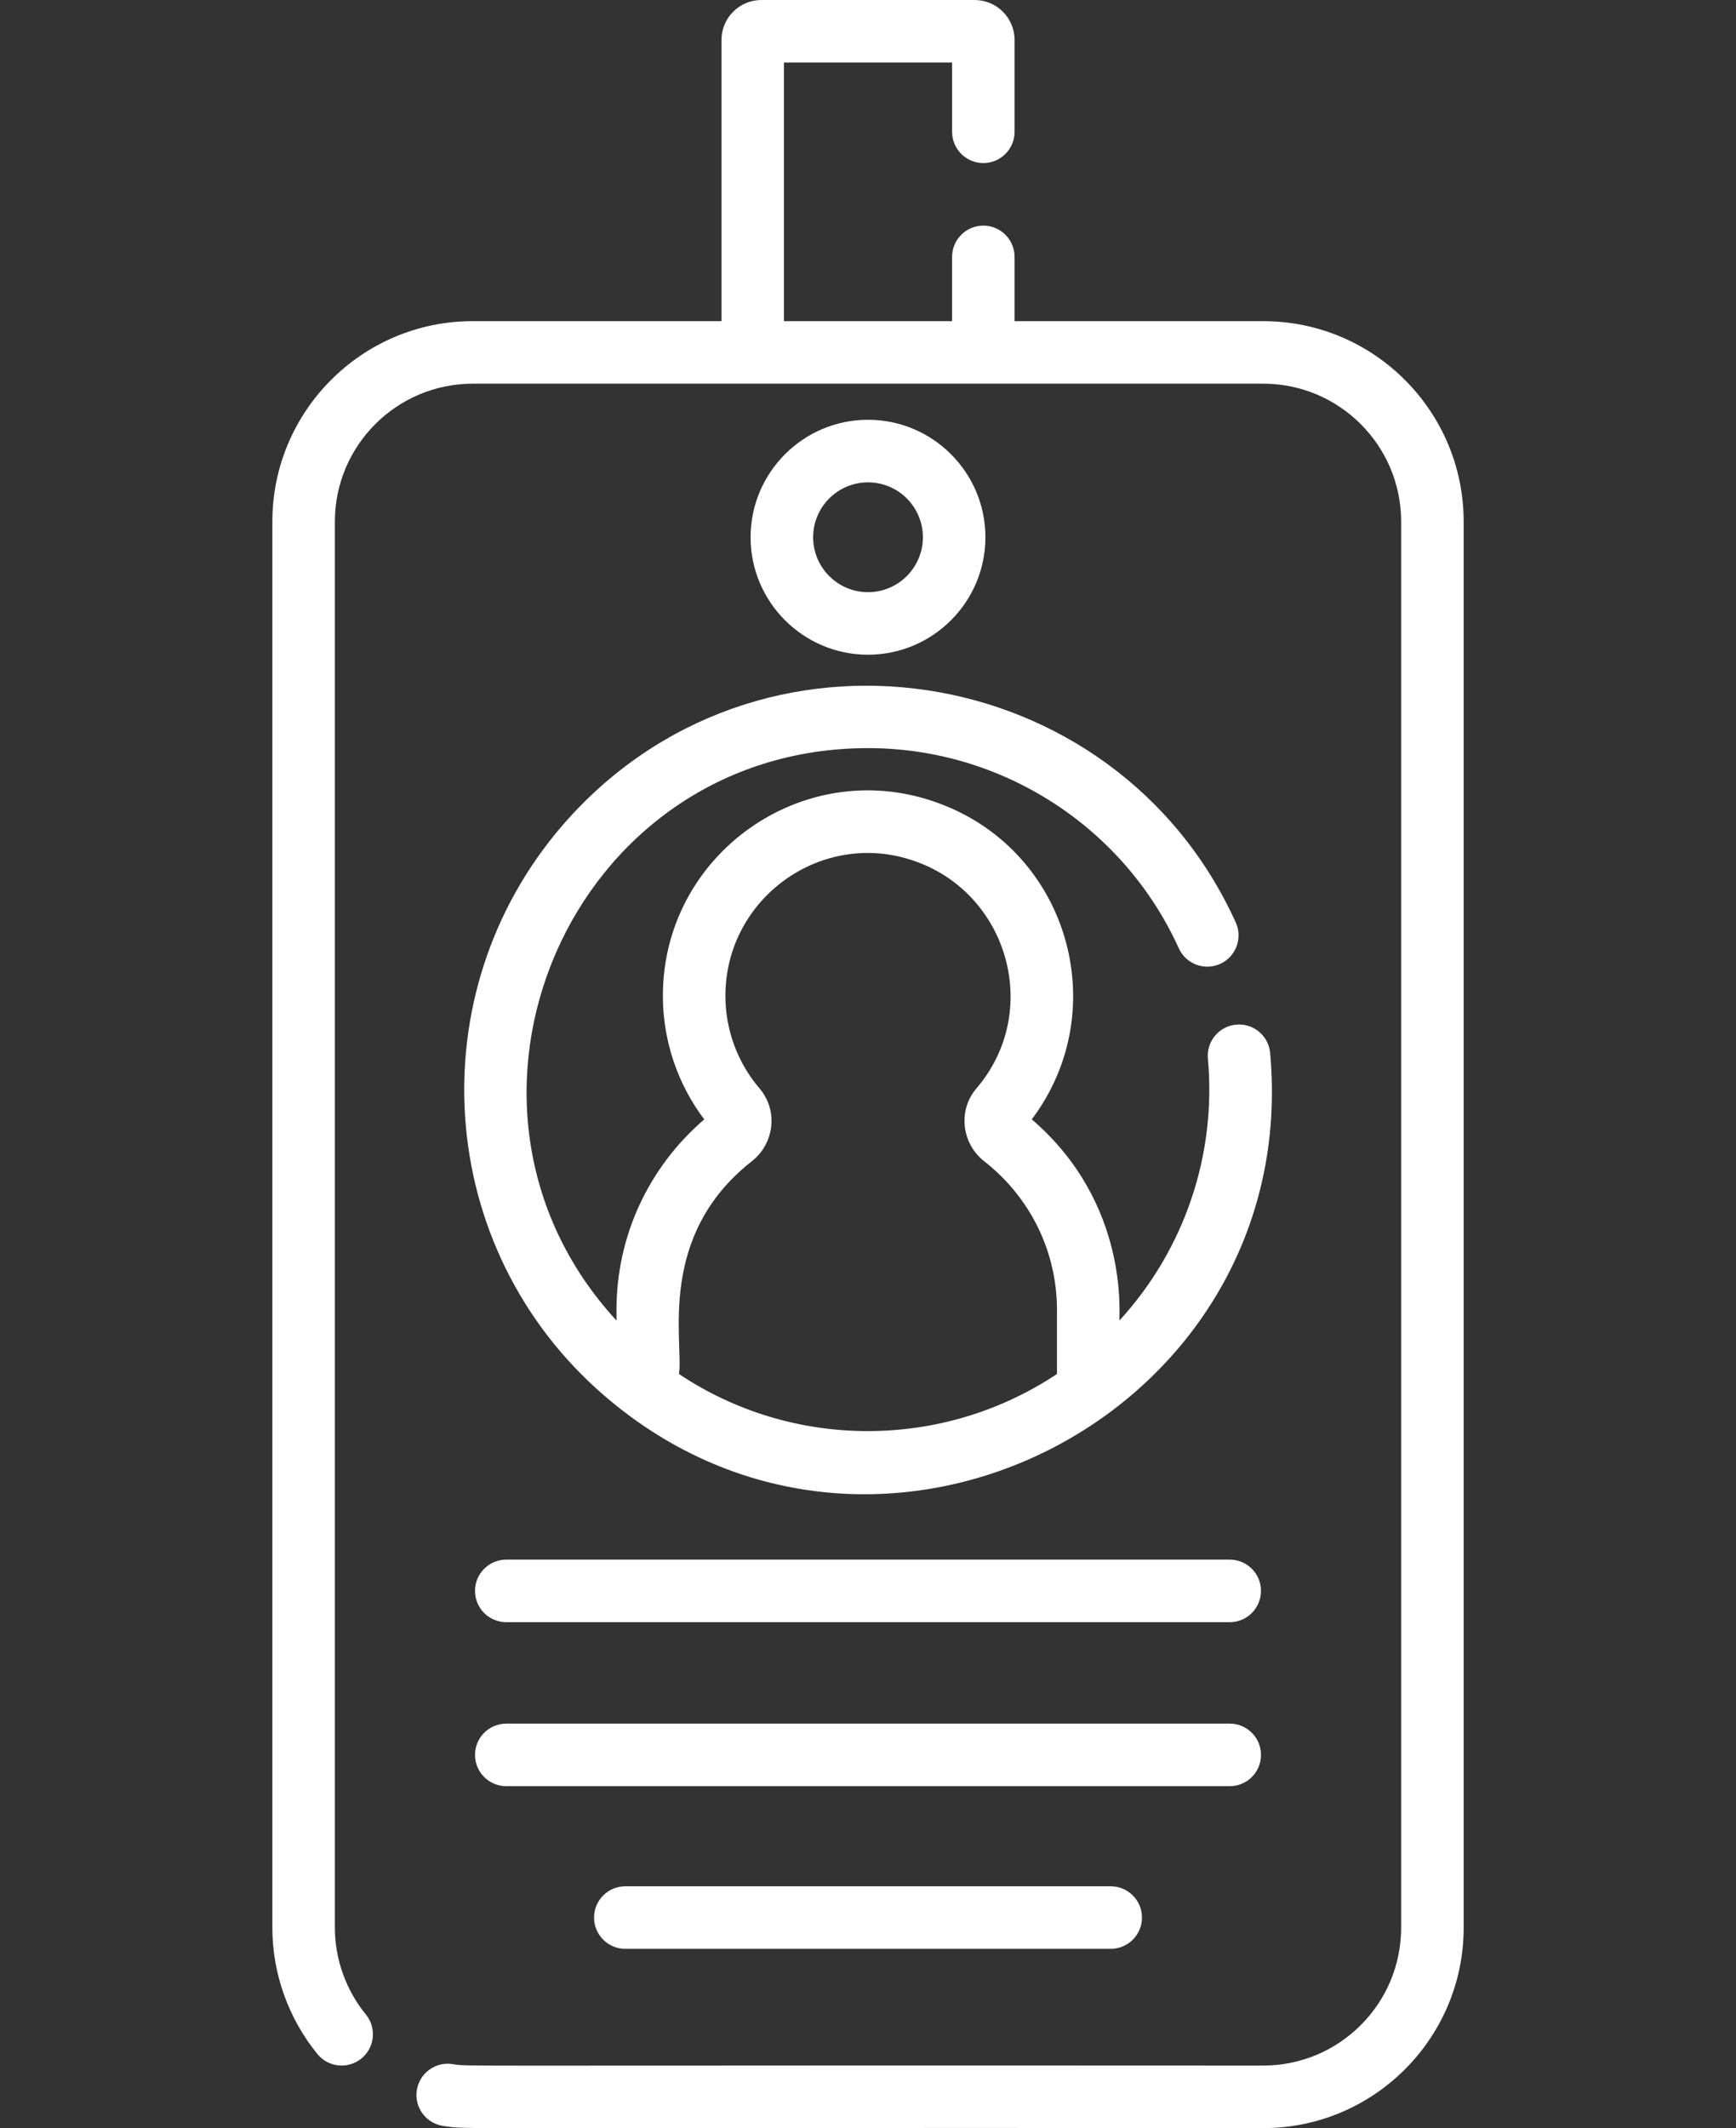
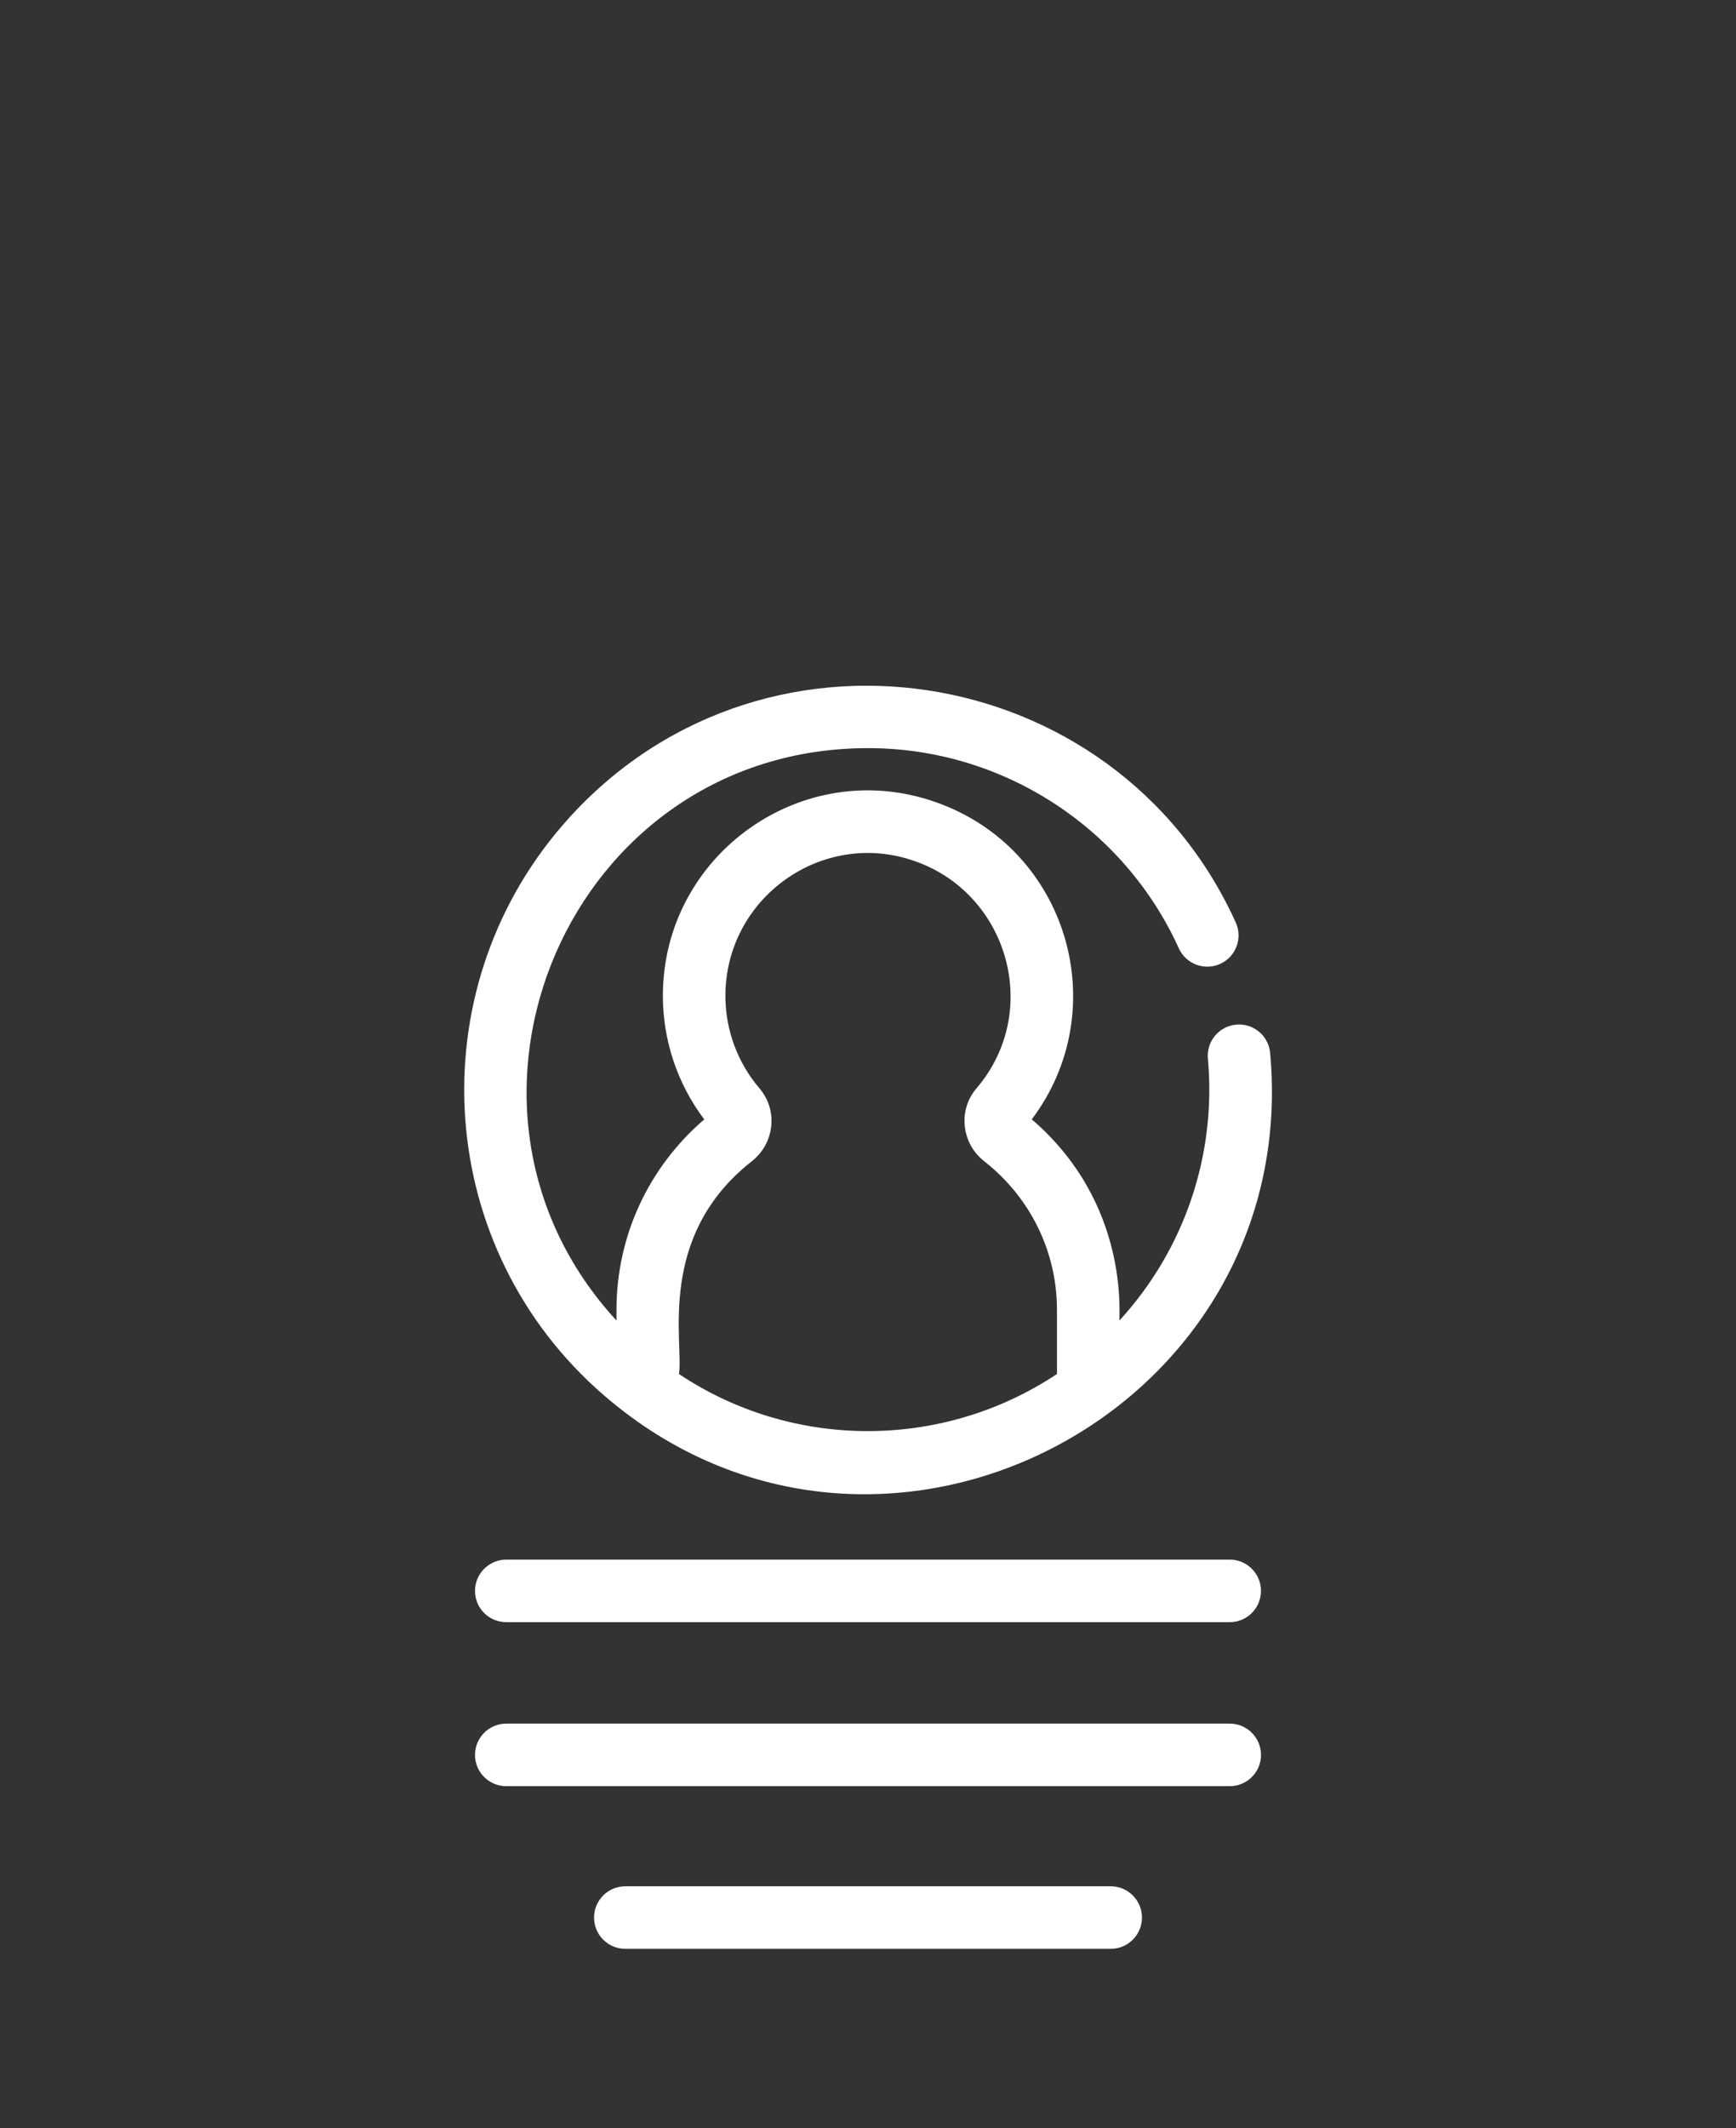
<svg xmlns="http://www.w3.org/2000/svg" version="1.1" id="picto_3" x="0px" y="0px" viewBox="0 0 71 87" enable-background="new 0 0 71 87" xml:space="preserve">
  <rect x="0" y="0" width="71" height="87" fill="#333333" stroke="none" />
  <g>
    <path fill="#FFFFFF" d="M22.992,33.754c-5.897,6.839-5.251,17.282,1.72,23.295c11.235,9.69,28.575,0.7,27.235-14.007   c-0.064-0.703-0.685-1.222-1.389-1.157c-0.703,0.064-1.221,0.686-1.157,1.389c0.357,3.919-0.951,7.798-3.615,10.703   c-0.036-0.173,0.441-4.759-3.588-8.22c3.396-4.502,1.477-11.088-3.947-12.973c-5.42-1.905-11.14,2.147-11.14,7.924   c0,1.827,0.598,3.602,1.692,5.051c-2.287,1.966-3.59,4.779-3.59,7.791v0.431c-8.125-8.82-1.936-23.399,10.293-23.399   c5.473,0,10.453,3.217,12.706,8.183c0.291,0.643,1.049,0.928,1.693,0.637c0.643-0.292,0.928-1.049,0.636-1.693   C45.615,26.85,30.922,24.561,22.992,33.754z M30.747,47.471c0.914-0.714,1.094-2.067,0.317-2.978   c-0.9-1.053-1.396-2.397-1.396-3.784c0-4,3.958-6.839,7.739-5.51c3.821,1.327,5.222,6.142,2.53,9.291   c-0.777,0.907-0.6,2.264,0.314,2.978c1.892,1.483,2.978,3.7,2.978,6.083v2.615c-4.658,3.101-10.782,3.126-15.46,0.001   C27.966,54.866,26.835,50.542,30.747,47.471z" />
    <path fill="#FFFFFF" d="M51.573,71.738c0-0.706-0.572-1.279-1.278-1.279H20.706c-0.706,0-1.279,0.572-1.279,1.279   c0,0.706,0.572,1.278,1.279,1.278h29.588C51.001,73.017,51.573,72.445,51.573,71.738z" />
    <path fill="#FFFFFF" d="M25.575,77.108c-0.706,0-1.279,0.572-1.279,1.279c0,0.706,0.573,1.278,1.279,1.278h19.851   c0.706,0,1.279-0.572,1.279-1.278c0-0.706-0.572-1.279-1.279-1.279H25.575z" />
    <path fill="#FFFFFF" d="M50.295,63.755H20.706c-0.706,0-1.279,0.573-1.279,1.279c0,0.706,0.572,1.278,1.279,1.278h29.588   c0.706,0,1.278-0.573,1.278-1.278C51.573,64.327,51.001,63.755,50.295,63.755z" />
-     <path fill="#FFFFFF" d="M51.669,13.129H41.495v-2.627c0-0.706-0.572-1.279-1.278-1.279c-0.706,0-1.278,0.572-1.278,1.279v2.627   h-6.876V2.557h6.876v2.83c0,0.706,0.572,1.279,1.278,1.279c0.706,0,1.278-0.573,1.278-1.279V1.633C41.495,0.733,40.762,0,39.862,0   h-8.722c-0.901,0-1.633,0.733-1.633,1.633v11.495H19.332c-4.518,0-8.193,3.675-8.193,8.193v57.481c0,1.873,0.655,3.707,1.843,5.164   c0.446,0.547,1.251,0.629,1.799,0.183c0.547-0.446,0.629-1.251,0.183-1.799c-0.817-1.002-1.267-2.263-1.268-3.549V21.321   c0-3.108,2.528-5.636,5.636-5.636h32.337c3.108,0,5.636,2.528,5.636,5.636v57.481c0,3.108-2.528,5.635-5.636,5.635   c-34.21-0.021-32.409,0.052-33.169-0.061c-0.698-0.105-1.349,0.376-1.454,1.075c-0.104,0.698,0.377,1.349,1.075,1.453   c1.09,0.163-0.524,0.059,33.548,0.09c4.517,0,8.193-3.675,8.193-8.193V21.321C59.861,16.804,56.186,13.129,51.669,13.129z" />
-     <path fill="#FFFFFF" d="M40.302,21.962c0-2.648-2.154-4.802-4.802-4.802c-2.647,0-4.802,2.154-4.802,4.802   c0,2.648,2.155,4.802,4.802,4.802C38.148,26.763,40.302,24.61,40.302,21.962z M33.256,21.962c0-1.237,1.006-2.244,2.244-2.244   s2.245,1.006,2.245,2.244c0,1.238-1.007,2.245-2.245,2.245C34.263,24.207,33.256,23.2,33.256,21.962z" />
  </g>
</svg>